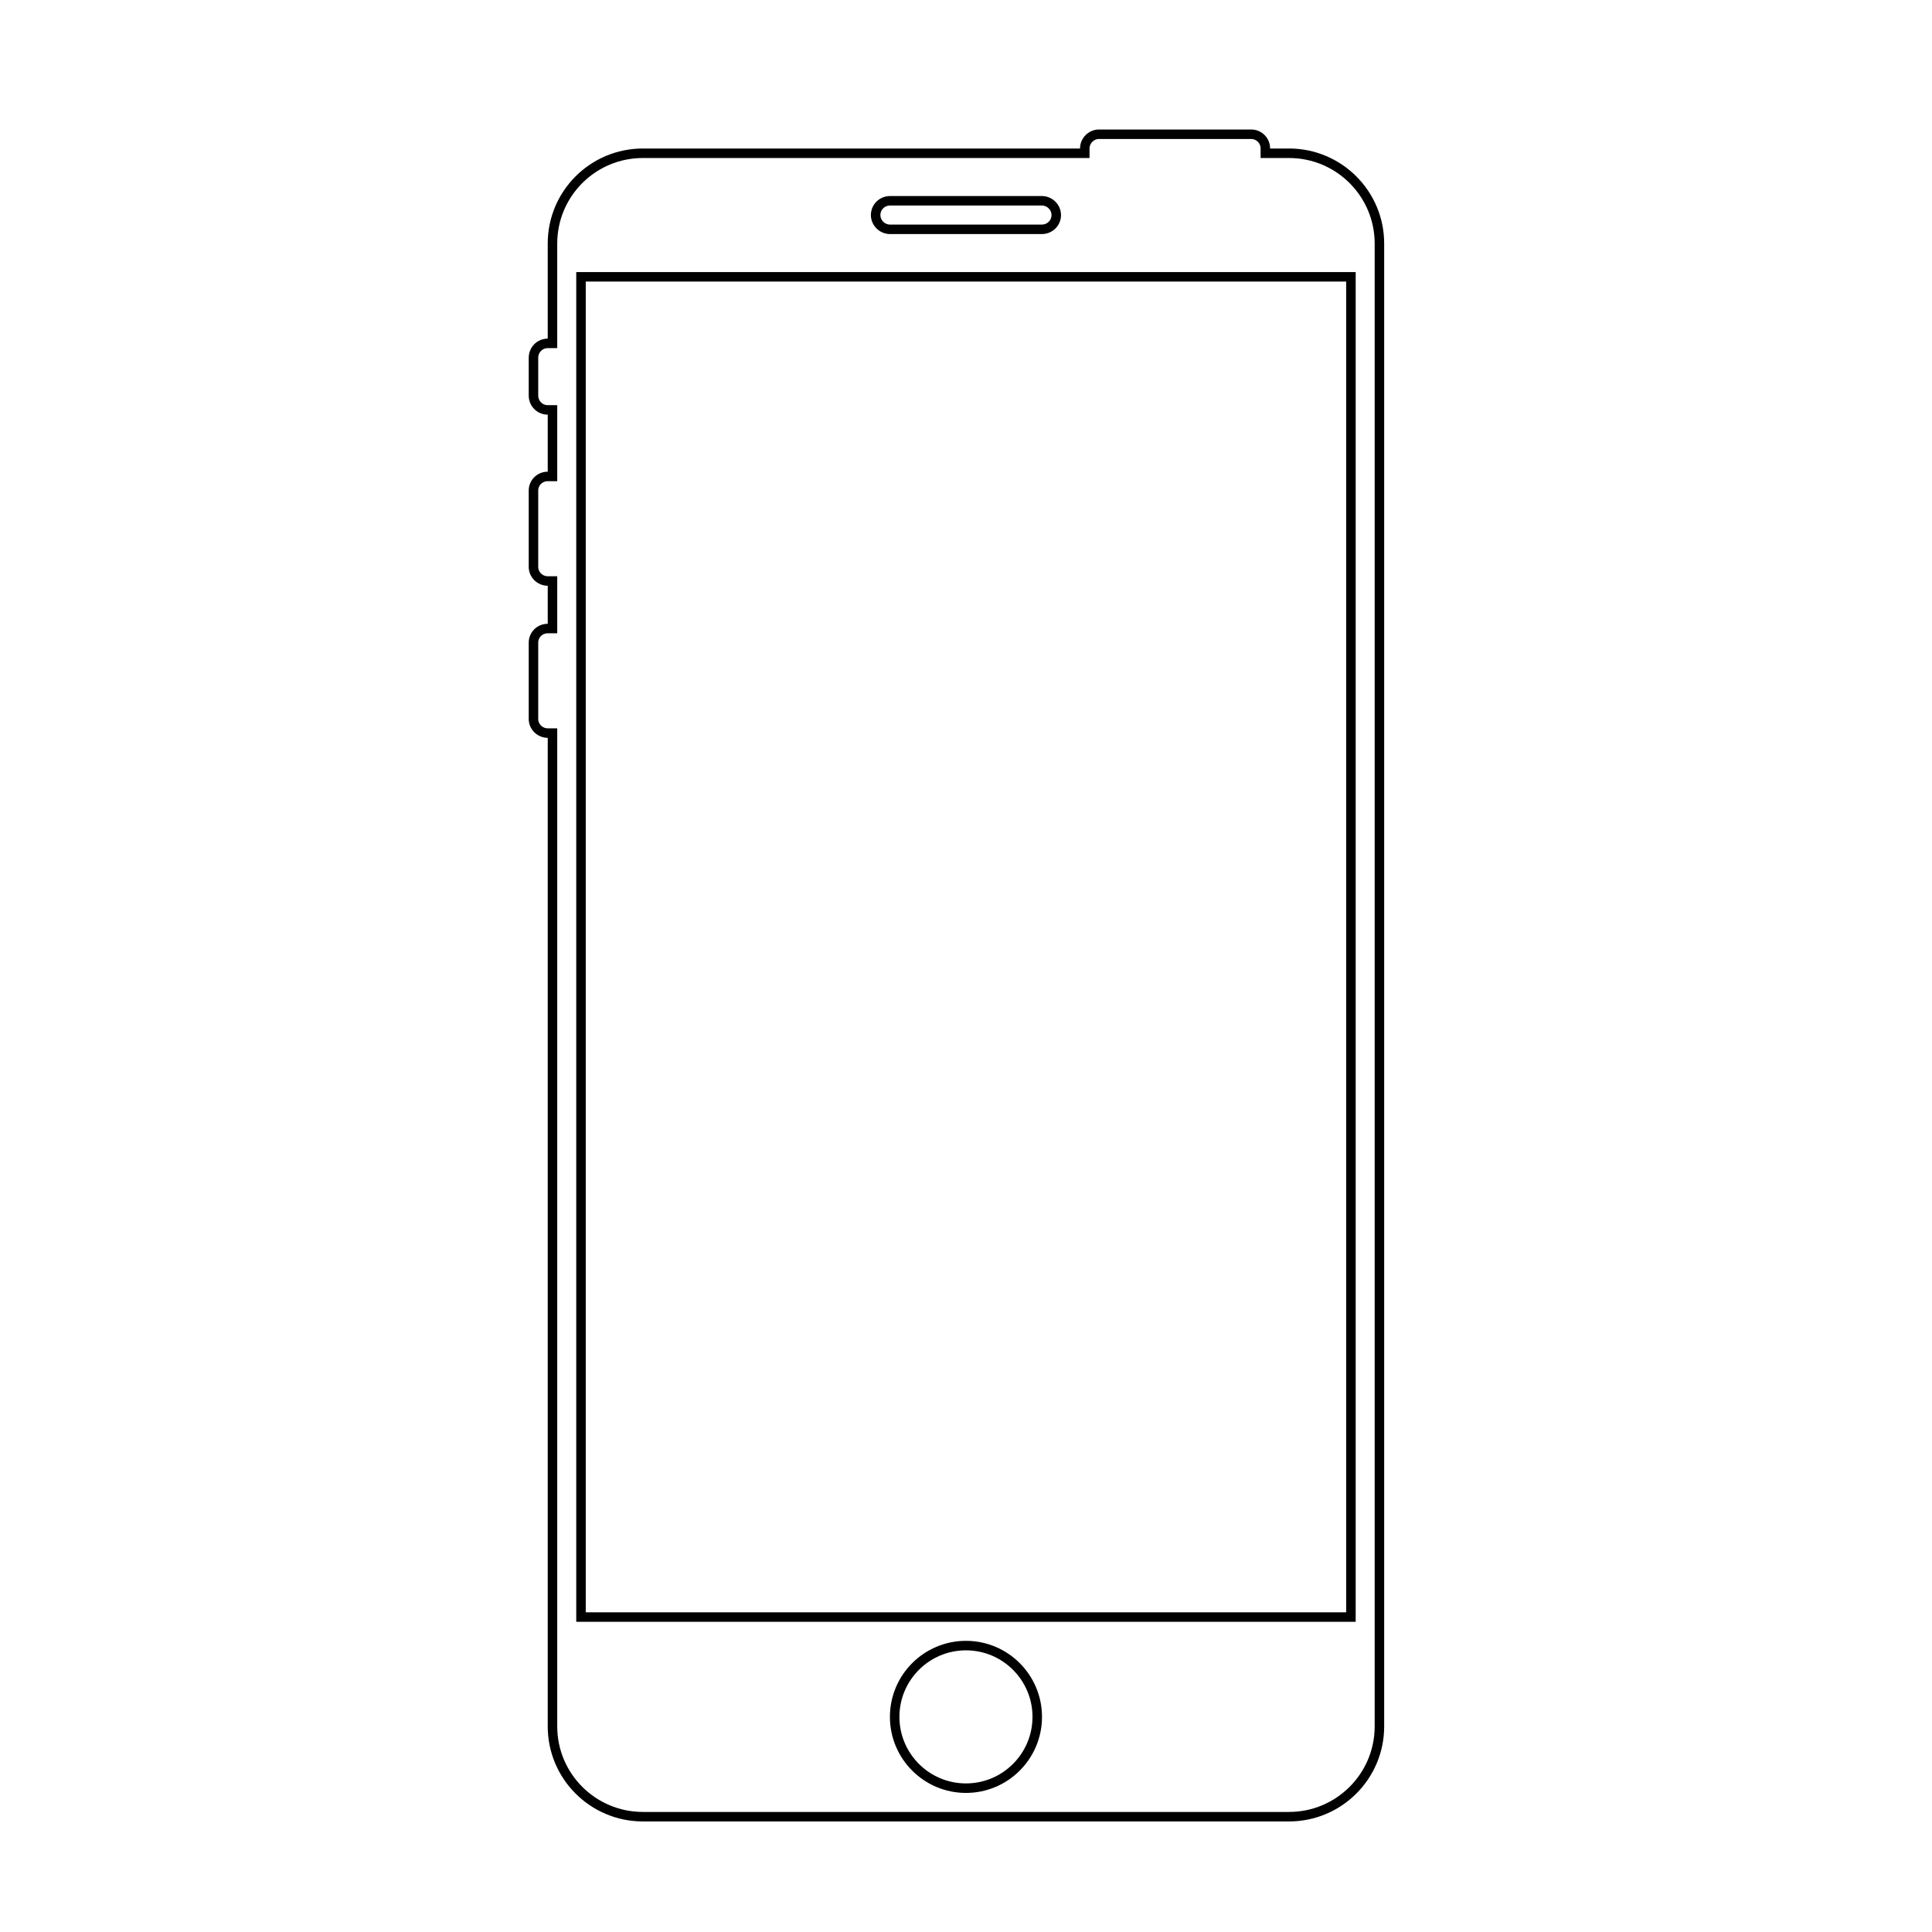
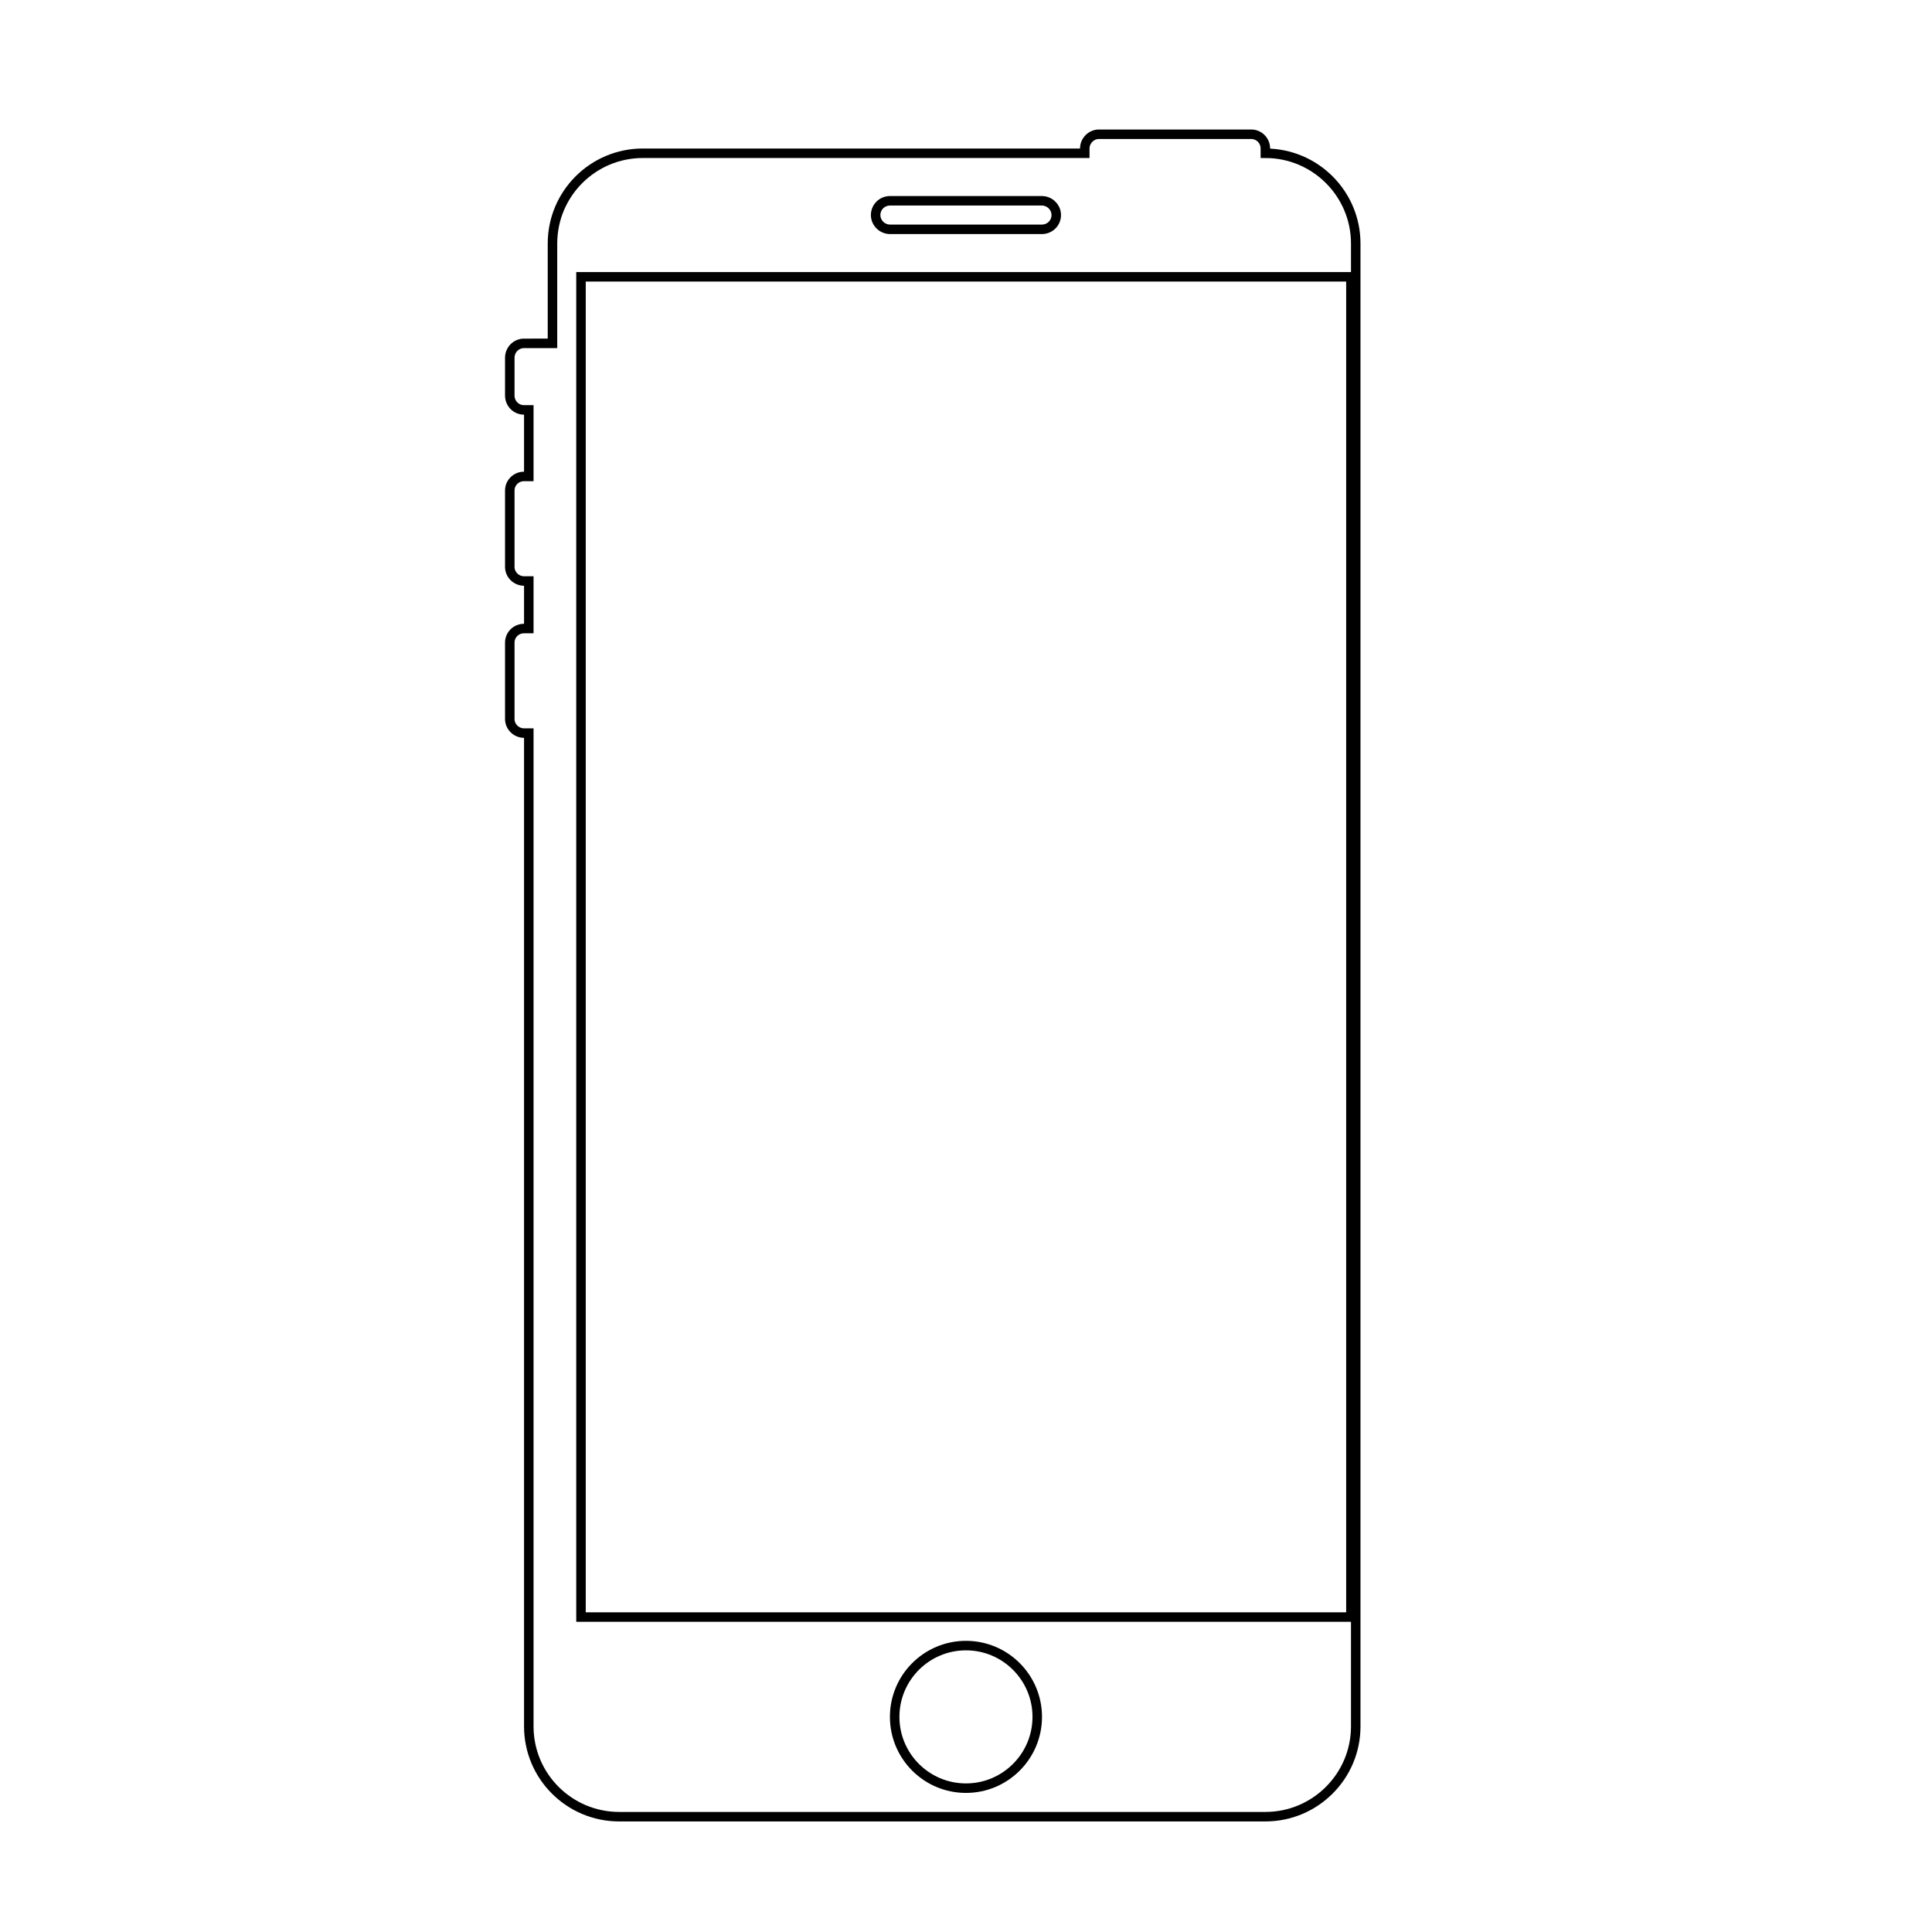
<svg xmlns="http://www.w3.org/2000/svg" width="800px" height="800px" version="1.1" viewBox="144 144 512 512">
-   <path transform="matrix(5.038 0 0 5.038 148.09 148.09)" d="m28 17.25h0.25v-5.251c0-2.622 2.129-4.749 4.754-4.749h23.246v-0.25c0-0.41 0.34-0.75 0.745-0.75h8.009c0.412 0 0.745 0.333 0.745 0.75v0.25h1.246c2.624 0 4.754 2.128 4.754 4.749v78.002c0 2.622-2.13 4.749-4.754 4.749h-33.991c-2.625 0-4.754-2.128-4.754-4.749v-52.251h-0.25c-0.412 0-0.75-0.337-0.75-0.74v-4.019c0-0.41 0.333-0.74 0.75-0.74h0.25v-2.501h-0.25c-0.412 0-0.75-0.337-0.75-0.74v-4.019c0-0.41 0.333-0.741 0.75-0.741h0.25v-3.5h-0.25c-0.417 0-0.75-0.334-0.75-0.759v-1.981c0-0.422 0.333-0.76 0.75-0.76zm18.25 72.25c0 2.069 1.68 3.75 3.75 3.75 2.068 0 3.75-1.68 3.75-3.75 0-2.069-1.68-3.75-3.75-3.75-2.069 0-3.75 1.68-3.75 3.75zm-16.25-75.75h-0.25v70.5h40.5v-70.5zm15.249-3.25c0 0.409 0.343 0.751 0.76 0.751h7.981c0.423 0 0.76-0.333 0.76-0.751 0-0.409-0.343-0.75-0.76-0.75h-7.981c-0.423 0-0.76 0.333-0.76 0.75z" fill="none" stroke="#000000" stroke-width=".5" />
+   <path transform="matrix(5.038 0 0 5.038 148.09 148.09)" d="m28 17.25h0.25v-5.251c0-2.622 2.129-4.749 4.754-4.749h23.246v-0.25c0-0.41 0.34-0.75 0.745-0.75h8.009c0.412 0 0.745 0.333 0.745 0.75v0.25c2.624 0 4.754 2.128 4.754 4.749v78.002c0 2.622-2.13 4.749-4.754 4.749h-33.991c-2.625 0-4.754-2.128-4.754-4.749v-52.251h-0.25c-0.412 0-0.75-0.337-0.75-0.74v-4.019c0-0.41 0.333-0.74 0.75-0.74h0.25v-2.501h-0.25c-0.412 0-0.75-0.337-0.75-0.74v-4.019c0-0.41 0.333-0.741 0.75-0.741h0.25v-3.5h-0.25c-0.417 0-0.75-0.334-0.75-0.759v-1.981c0-0.422 0.333-0.76 0.75-0.76zm18.25 72.25c0 2.069 1.68 3.75 3.75 3.75 2.068 0 3.75-1.68 3.75-3.75 0-2.069-1.68-3.75-3.75-3.75-2.069 0-3.75 1.68-3.75 3.75zm-16.25-75.75h-0.25v70.5h40.5v-70.5zm15.249-3.25c0 0.409 0.343 0.751 0.76 0.751h7.981c0.423 0 0.76-0.333 0.76-0.751 0-0.409-0.343-0.75-0.76-0.75h-7.981c-0.423 0-0.76 0.333-0.76 0.75z" fill="none" stroke="#000000" stroke-width=".5" />
</svg>